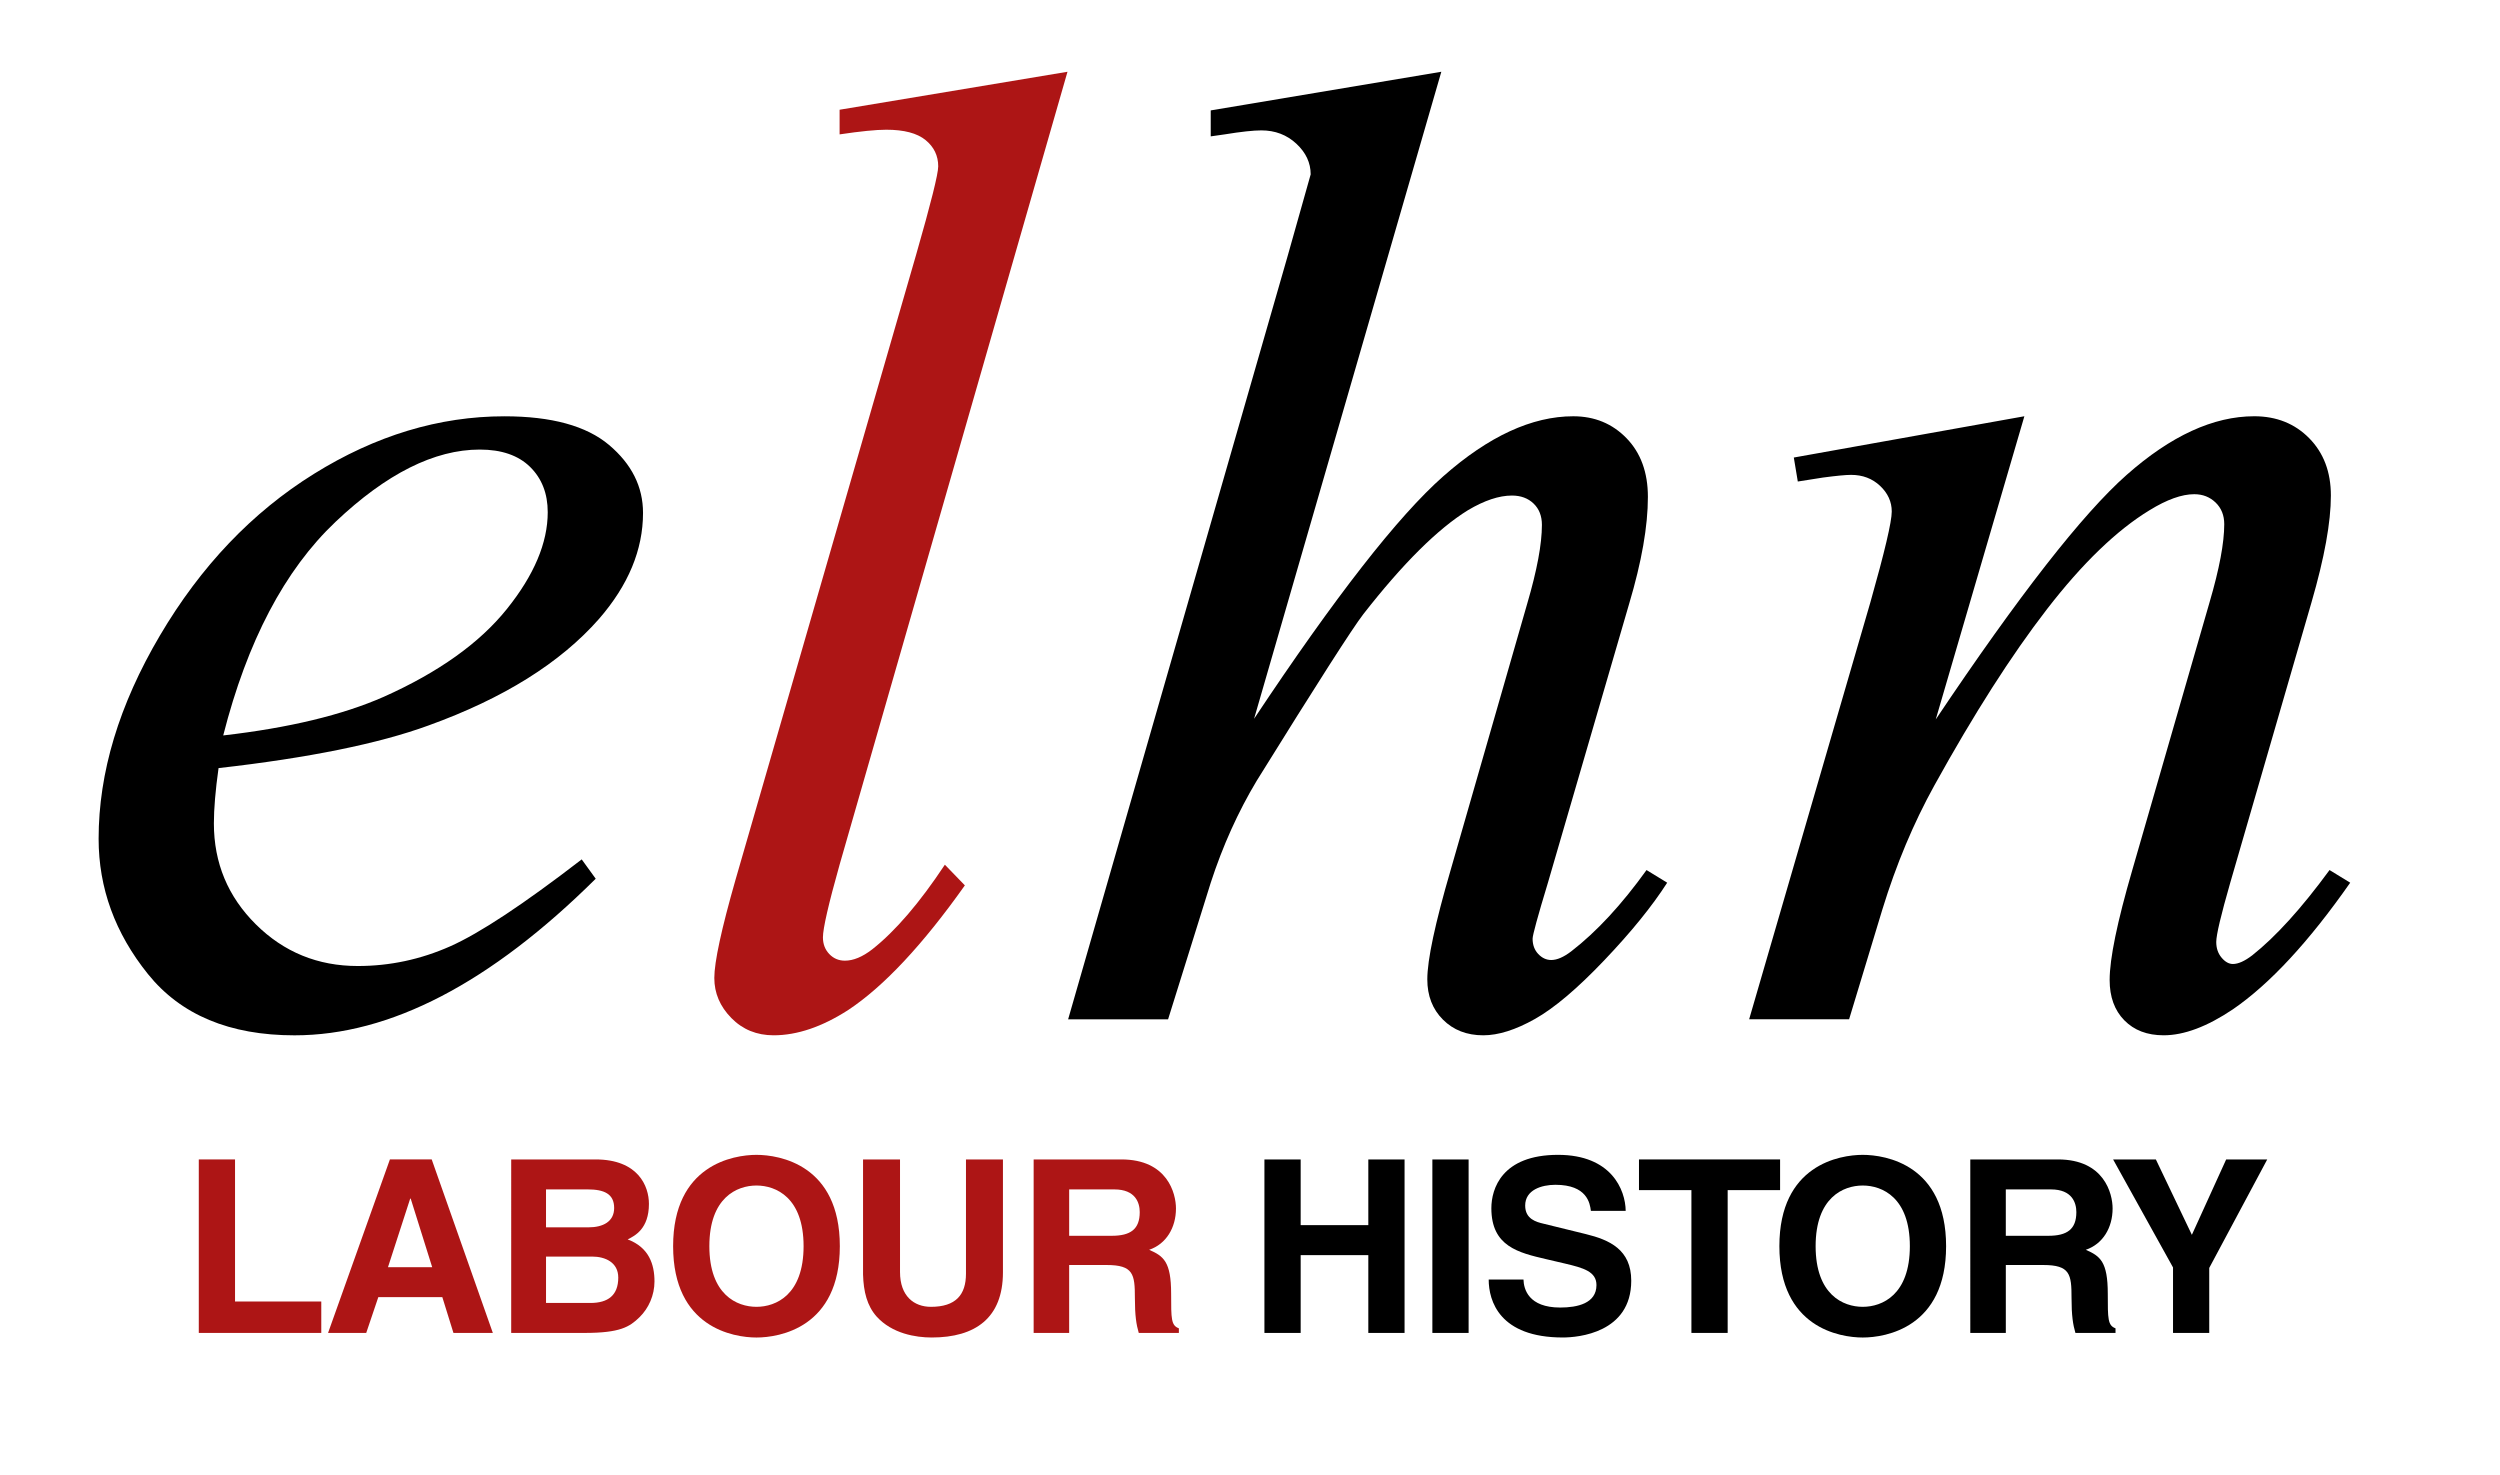
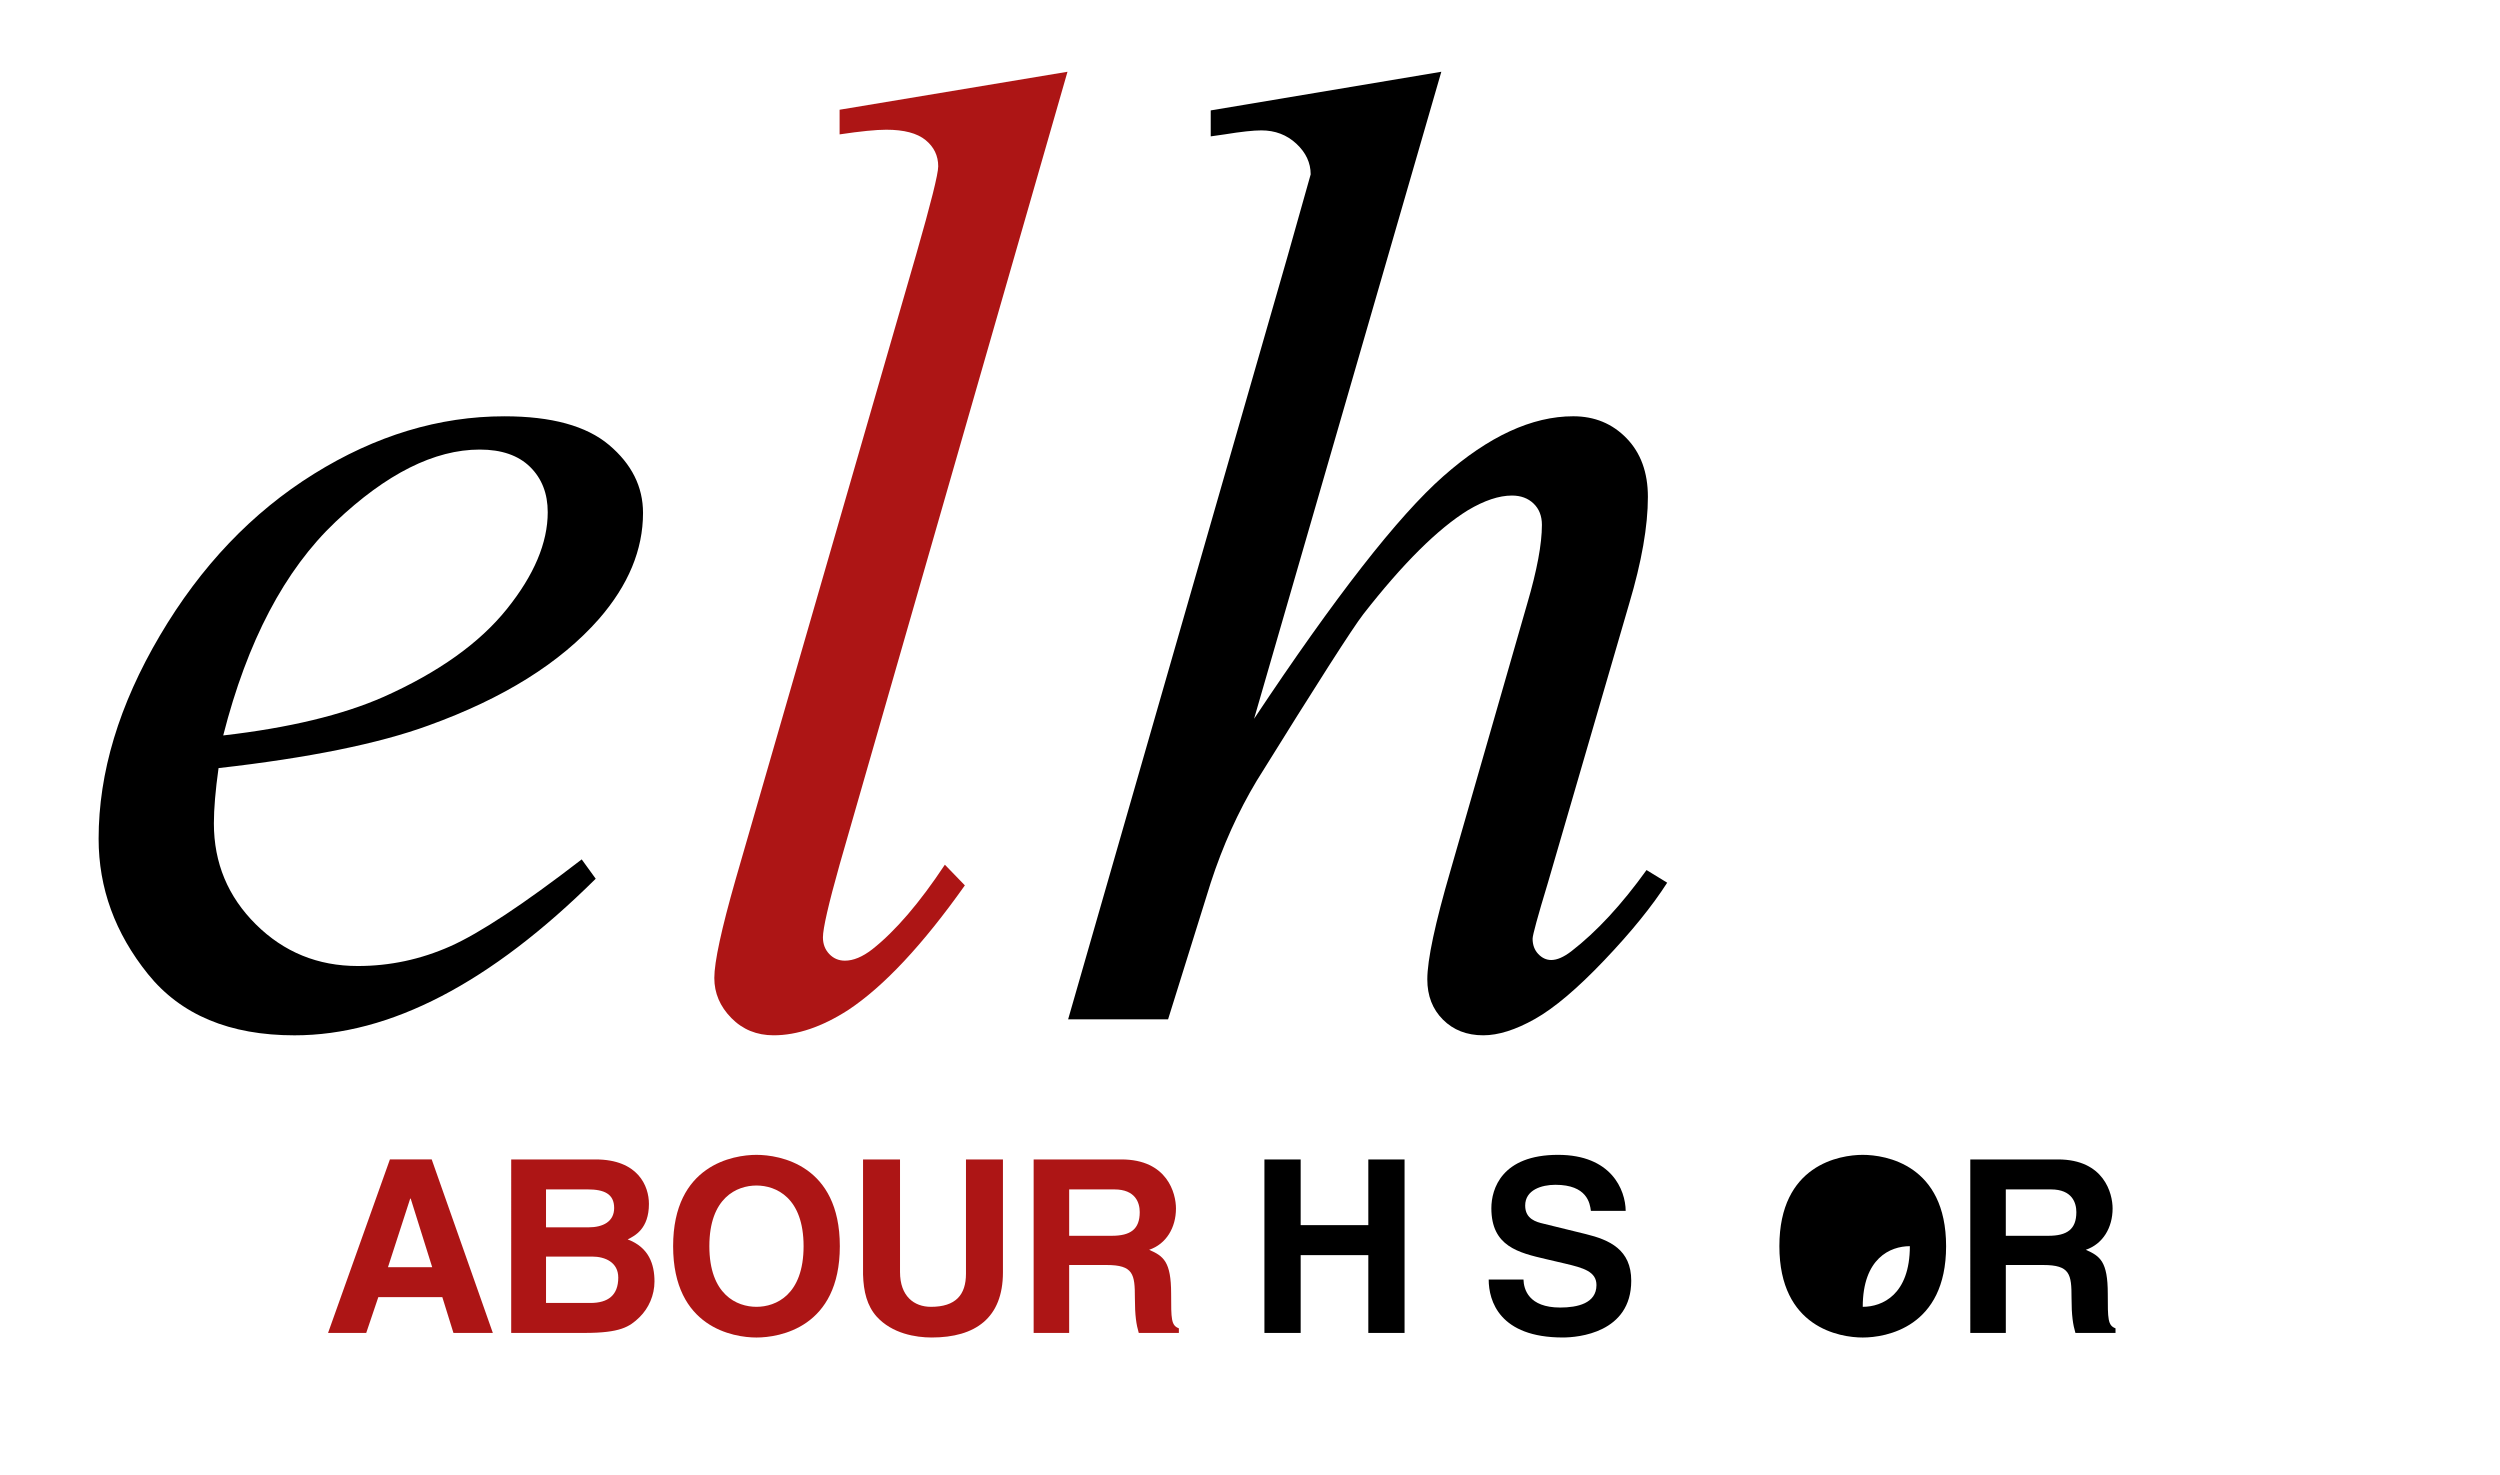
<svg xmlns="http://www.w3.org/2000/svg" id="Capa_1" x="0px" y="0px" width="196.566px" height="116px" viewBox="0 0 196.566 116" xml:space="preserve">
  <g>
    <path d="M17.184,60.393c-0.245,1.747-0.367,3.196-0.367,4.349c0,3.109,1.101,5.755,3.301,7.938   c2.201,2.184,4.873,3.274,8.016,3.274c2.515,0,4.933-0.515,7.256-1.545c2.323-1.03,5.771-3.31,10.348-6.838l1.101,1.52   c-8.278,8.209-16.172,12.313-23.682,12.313c-5.1,0-8.942-1.606-11.526-4.82c-2.585-3.213-3.877-6.759-3.877-10.636   c0-5.204,1.606-10.531,4.82-15.979c3.213-5.449,7.248-9.684,12.103-12.706c4.855-3.021,9.85-4.531,14.984-4.531   c3.702,0,6.444,0.751,8.226,2.253c1.781,1.502,2.672,3.283,2.672,5.344c0,2.899-1.153,5.677-3.458,8.33   c-3.039,3.458-7.51,6.253-13.413,8.383C29.776,58.472,24.274,59.59,17.184,60.393z M17.551,57.825   c5.168-0.594,9.378-1.606,12.626-3.039c4.296-1.92,7.519-4.217,9.667-6.89c2.148-2.672,3.222-5.213,3.222-7.623   c0-1.467-0.463-2.653-1.388-3.563c-0.926-0.908-2.245-1.362-3.956-1.362c-3.563,0-7.344,1.896-11.343,5.685   C22.379,44.823,19.437,50.421,17.551,57.825z" />
    <path fill="#AD1515" d="M83.933,5.642L66.014,67.989c-0.874,3.109-1.31,5.013-1.31,5.711c0,0.524,0.165,0.961,0.498,1.311   c0.332,0.349,0.742,0.523,1.231,0.523c0.663,0,1.379-0.296,2.148-0.891c1.816-1.432,3.72-3.649,5.711-6.654l1.572,1.625   c-3.319,4.681-6.375,7.946-9.169,9.797c-2.061,1.327-4.017,1.991-5.868,1.991c-1.328,0-2.437-0.454-3.327-1.362   s-1.336-1.956-1.336-3.144c0-1.258,0.558-3.842,1.676-7.754L72.04,19.998c1.153-4.017,1.729-6.322,1.729-6.917   c0-0.838-0.333-1.528-0.996-2.069c-0.664-0.542-1.694-0.813-3.091-0.813c-0.804,0-2.026,0.123-3.667,0.367V8.628L83.933,5.642z" />
    <path d="M113.326,5.642L98.603,56.516c6.356-9.57,11.317-15.928,14.88-19.071s6.968-4.715,10.217-4.715   c1.676,0,3.073,0.576,4.191,1.729c1.117,1.152,1.677,2.69,1.677,4.61c0,2.306-0.49,5.101-1.468,8.383l-6.392,21.953   c-0.804,2.654-1.205,4.122-1.205,4.401c0,0.489,0.148,0.891,0.445,1.205c0.296,0.313,0.637,0.471,1.021,0.471   c0.454,0,0.978-0.227,1.572-0.681c1.99-1.537,3.964-3.668,5.92-6.392l1.624,0.995c-1.188,1.852-2.838,3.886-4.951,6.104   c-2.113,2.219-3.929,3.755-5.448,4.61s-2.874,1.284-4.061,1.284c-1.293,0-2.35-0.411-3.17-1.231   c-0.821-0.82-1.231-1.877-1.231-3.17c0-1.536,0.611-4.4,1.834-8.592l6.025-20.958c0.768-2.619,1.152-4.68,1.152-6.182   c0-0.698-0.219-1.258-0.655-1.677s-1.004-0.629-1.702-0.629c-1.014,0-2.166,0.385-3.458,1.152   c-2.376,1.468-5.117,4.191-8.226,8.174c-0.839,1.083-3.634,5.448-8.383,13.098c-1.467,2.445-2.672,5.118-3.615,8.017l-3.354,10.74   h-7.859l17.238-59.938l1.833-6.497c0-0.908-0.375-1.711-1.126-2.41c-0.752-0.698-1.668-1.048-2.751-1.048   c-0.629,0-1.59,0.104-2.881,0.314l-1.101,0.157V8.681L113.326,5.642z" />
-     <path d="M159.169,32.729l-6.969,23.839c6.531-9.745,11.535-16.154,15.011-19.229c3.476-3.073,6.819-4.61,10.033-4.61   c1.746,0,3.188,0.576,4.323,1.729c1.134,1.152,1.702,2.655,1.702,4.506c0,2.096-0.507,4.891-1.52,8.383l-6.392,22.058   c-0.733,2.55-1.101,4.104-1.101,4.663c0,0.489,0.14,0.899,0.42,1.231c0.278,0.332,0.576,0.497,0.891,0.497   c0.419,0,0.925-0.227,1.519-0.681c1.852-1.467,3.878-3.702,6.078-6.706l1.624,0.995c-3.248,4.646-6.322,7.964-9.221,9.954   c-2.026,1.362-3.843,2.044-5.449,2.044c-1.293,0-2.323-0.394-3.091-1.179c-0.77-0.786-1.153-1.842-1.153-3.17   c0-1.677,0.594-4.559,1.781-8.645l6.078-21.063c0.768-2.619,1.152-4.663,1.152-6.13c0-0.698-0.228-1.266-0.681-1.703   c-0.455-0.436-1.014-0.654-1.677-0.654c-0.979,0-2.148,0.419-3.511,1.257c-2.585,1.572-5.274,4.166-8.068,7.78   c-2.795,3.615-5.746,8.235-8.854,13.858c-1.642,2.969-3.004,6.218-4.087,9.745l-2.619,8.645h-7.859l9.536-32.798   c1.117-3.946,1.677-6.321,1.677-7.125c0-0.769-0.307-1.441-0.917-2.018c-0.612-0.576-1.371-0.864-2.279-0.864   c-0.419,0-1.152,0.07-2.2,0.209l-1.991,0.314l-0.314-1.886L159.169,32.729z" />
  </g>
  <g>
-     <path fill="#AD1515" d="M18.479,102.333h6.782v2.47h-9.631V91.162h2.85V102.333z" />
    <path fill="#AD1515" d="M28.795,104.803h-3.001l4.863-13.641h3.287l4.806,13.641h-3.097l-0.874-2.812h-5.034L28.795,104.803z    M30.505,99.635h3.477l-1.691-5.395h-0.038L30.505,99.635z" />
    <path fill="#AD1515" d="M40.195,91.162h6.63c3.344,0,4.198,2.09,4.198,3.496c0,1.956-1.102,2.508-1.671,2.792   c1.671,0.627,2.108,1.957,2.108,3.306c0,1.083-0.456,2.109-1.178,2.812c-0.779,0.76-1.52,1.235-4.313,1.235h-5.775V91.162z    M42.931,96.501h3.344c1.121,0,2.014-0.438,2.014-1.521c0-1.12-0.798-1.462-2.09-1.462h-3.268V96.501z M42.931,102.447h3.496   c1.387,0,2.185-0.608,2.185-1.995c0-1.197-1.026-1.652-2.052-1.652h-3.628V102.447z" />
    <path fill="#AD1515" d="M59.479,90.802c1.805,0,6.554,0.778,6.554,7.181s-4.749,7.181-6.554,7.181   c-1.805,0-6.554-0.778-6.554-7.181S57.674,90.802,59.479,90.802z M59.479,102.751c1.539,0,3.704-0.95,3.704-4.769   s-2.166-4.769-3.704-4.769c-1.539,0-3.705,0.95-3.705,4.769S57.94,102.751,59.479,102.751z" />
    <path fill="#AD1515" d="M78.858,100.034c0,3.591-2.166,5.129-5.604,5.129c-1.254,0-3.116-0.304-4.332-1.652   c-0.741-0.836-1.026-1.938-1.064-3.306v-9.043h2.907v8.854c0,1.899,1.102,2.735,2.432,2.735c1.957,0,2.754-0.95,2.754-2.603v-8.986   h2.907V100.034z" />
    <path fill="#AD1515" d="M81.273,91.162h6.896c3.628,0,4.293,2.679,4.293,3.856c0,1.501-0.76,2.793-2.109,3.249   c1.121,0.494,1.729,0.912,1.729,3.457c0,1.995,0,2.489,0.608,2.717v0.361h-3.154c-0.19-0.646-0.304-1.349-0.304-2.755   c0-1.861-0.114-2.584-2.223-2.584h-2.945v5.339h-2.792V91.162z M87.409,97.166c1.481,0,2.204-0.514,2.204-1.862   c0-0.722-0.323-1.785-1.995-1.785h-3.553v3.647H87.409z" />
    <path d="M102.267,98.686v6.117h-2.85V91.162h2.85v5.168h5.319v-5.168h2.85v13.641h-2.85v-6.117H102.267z" />
-     <path d="M115.472,104.803h-2.85V91.162h2.85V104.803z" />
    <path d="M119.786,100.604c0.019,0.76,0.398,2.203,2.888,2.203c1.349,0,2.85-0.323,2.85-1.767c0-1.063-1.026-1.349-2.47-1.69   l-1.463-0.342c-2.204-0.514-4.331-1.007-4.331-4.009c0-1.52,0.816-4.198,5.243-4.198c4.179,0,5.3,2.735,5.319,4.407h-2.736   c-0.075-0.608-0.304-2.052-2.792-2.052c-1.083,0-2.375,0.398-2.375,1.634c0,1.063,0.874,1.292,1.444,1.425l3.324,0.816   c1.861,0.456,3.571,1.216,3.571,3.667c0,4.104-4.18,4.464-5.376,4.464c-4.978,0-5.832-2.868-5.832-4.559H119.786z" />
-     <path d="M135.84,104.803h-2.85V93.575h-4.123v-2.413h11.095v2.413h-4.122V104.803z" />
-     <path d="M146.46,90.802c1.805,0,6.555,0.778,6.555,7.181s-4.75,7.181-6.555,7.181s-6.554-0.778-6.554-7.181   S144.656,90.802,146.46,90.802z M146.46,102.751c1.539,0,3.705-0.95,3.705-4.769s-2.166-4.769-3.705-4.769   c-1.538,0-3.704,0.95-3.704,4.769S144.922,102.751,146.46,102.751z" />
+     <path d="M146.46,90.802c1.805,0,6.555,0.778,6.555,7.181s-4.75,7.181-6.555,7.181s-6.554-0.778-6.554-7.181   S144.656,90.802,146.46,90.802z M146.46,102.751c1.539,0,3.705-0.95,3.705-4.769c-1.538,0-3.704,0.95-3.704,4.769S144.922,102.751,146.46,102.751z" />
    <path d="M154.917,91.162h6.896c3.628,0,4.293,2.679,4.293,3.856c0,1.501-0.76,2.793-2.108,3.249   c1.121,0.494,1.729,0.912,1.729,3.457c0,1.995,0,2.489,0.608,2.717v0.361h-3.153c-0.19-0.646-0.305-1.349-0.305-2.755   c0-1.861-0.113-2.584-2.223-2.584h-2.944v5.339h-2.793V91.162z M161.053,97.166c1.481,0,2.203-0.514,2.203-1.862   c0-0.722-0.322-1.785-1.994-1.785h-3.553v3.647H161.053z" />
-     <path d="M173.707,104.803h-2.85v-5.148l-4.711-8.492h3.362l2.831,5.928l2.697-5.928h3.229l-4.56,8.53V104.803z" />
  </g>
</svg>